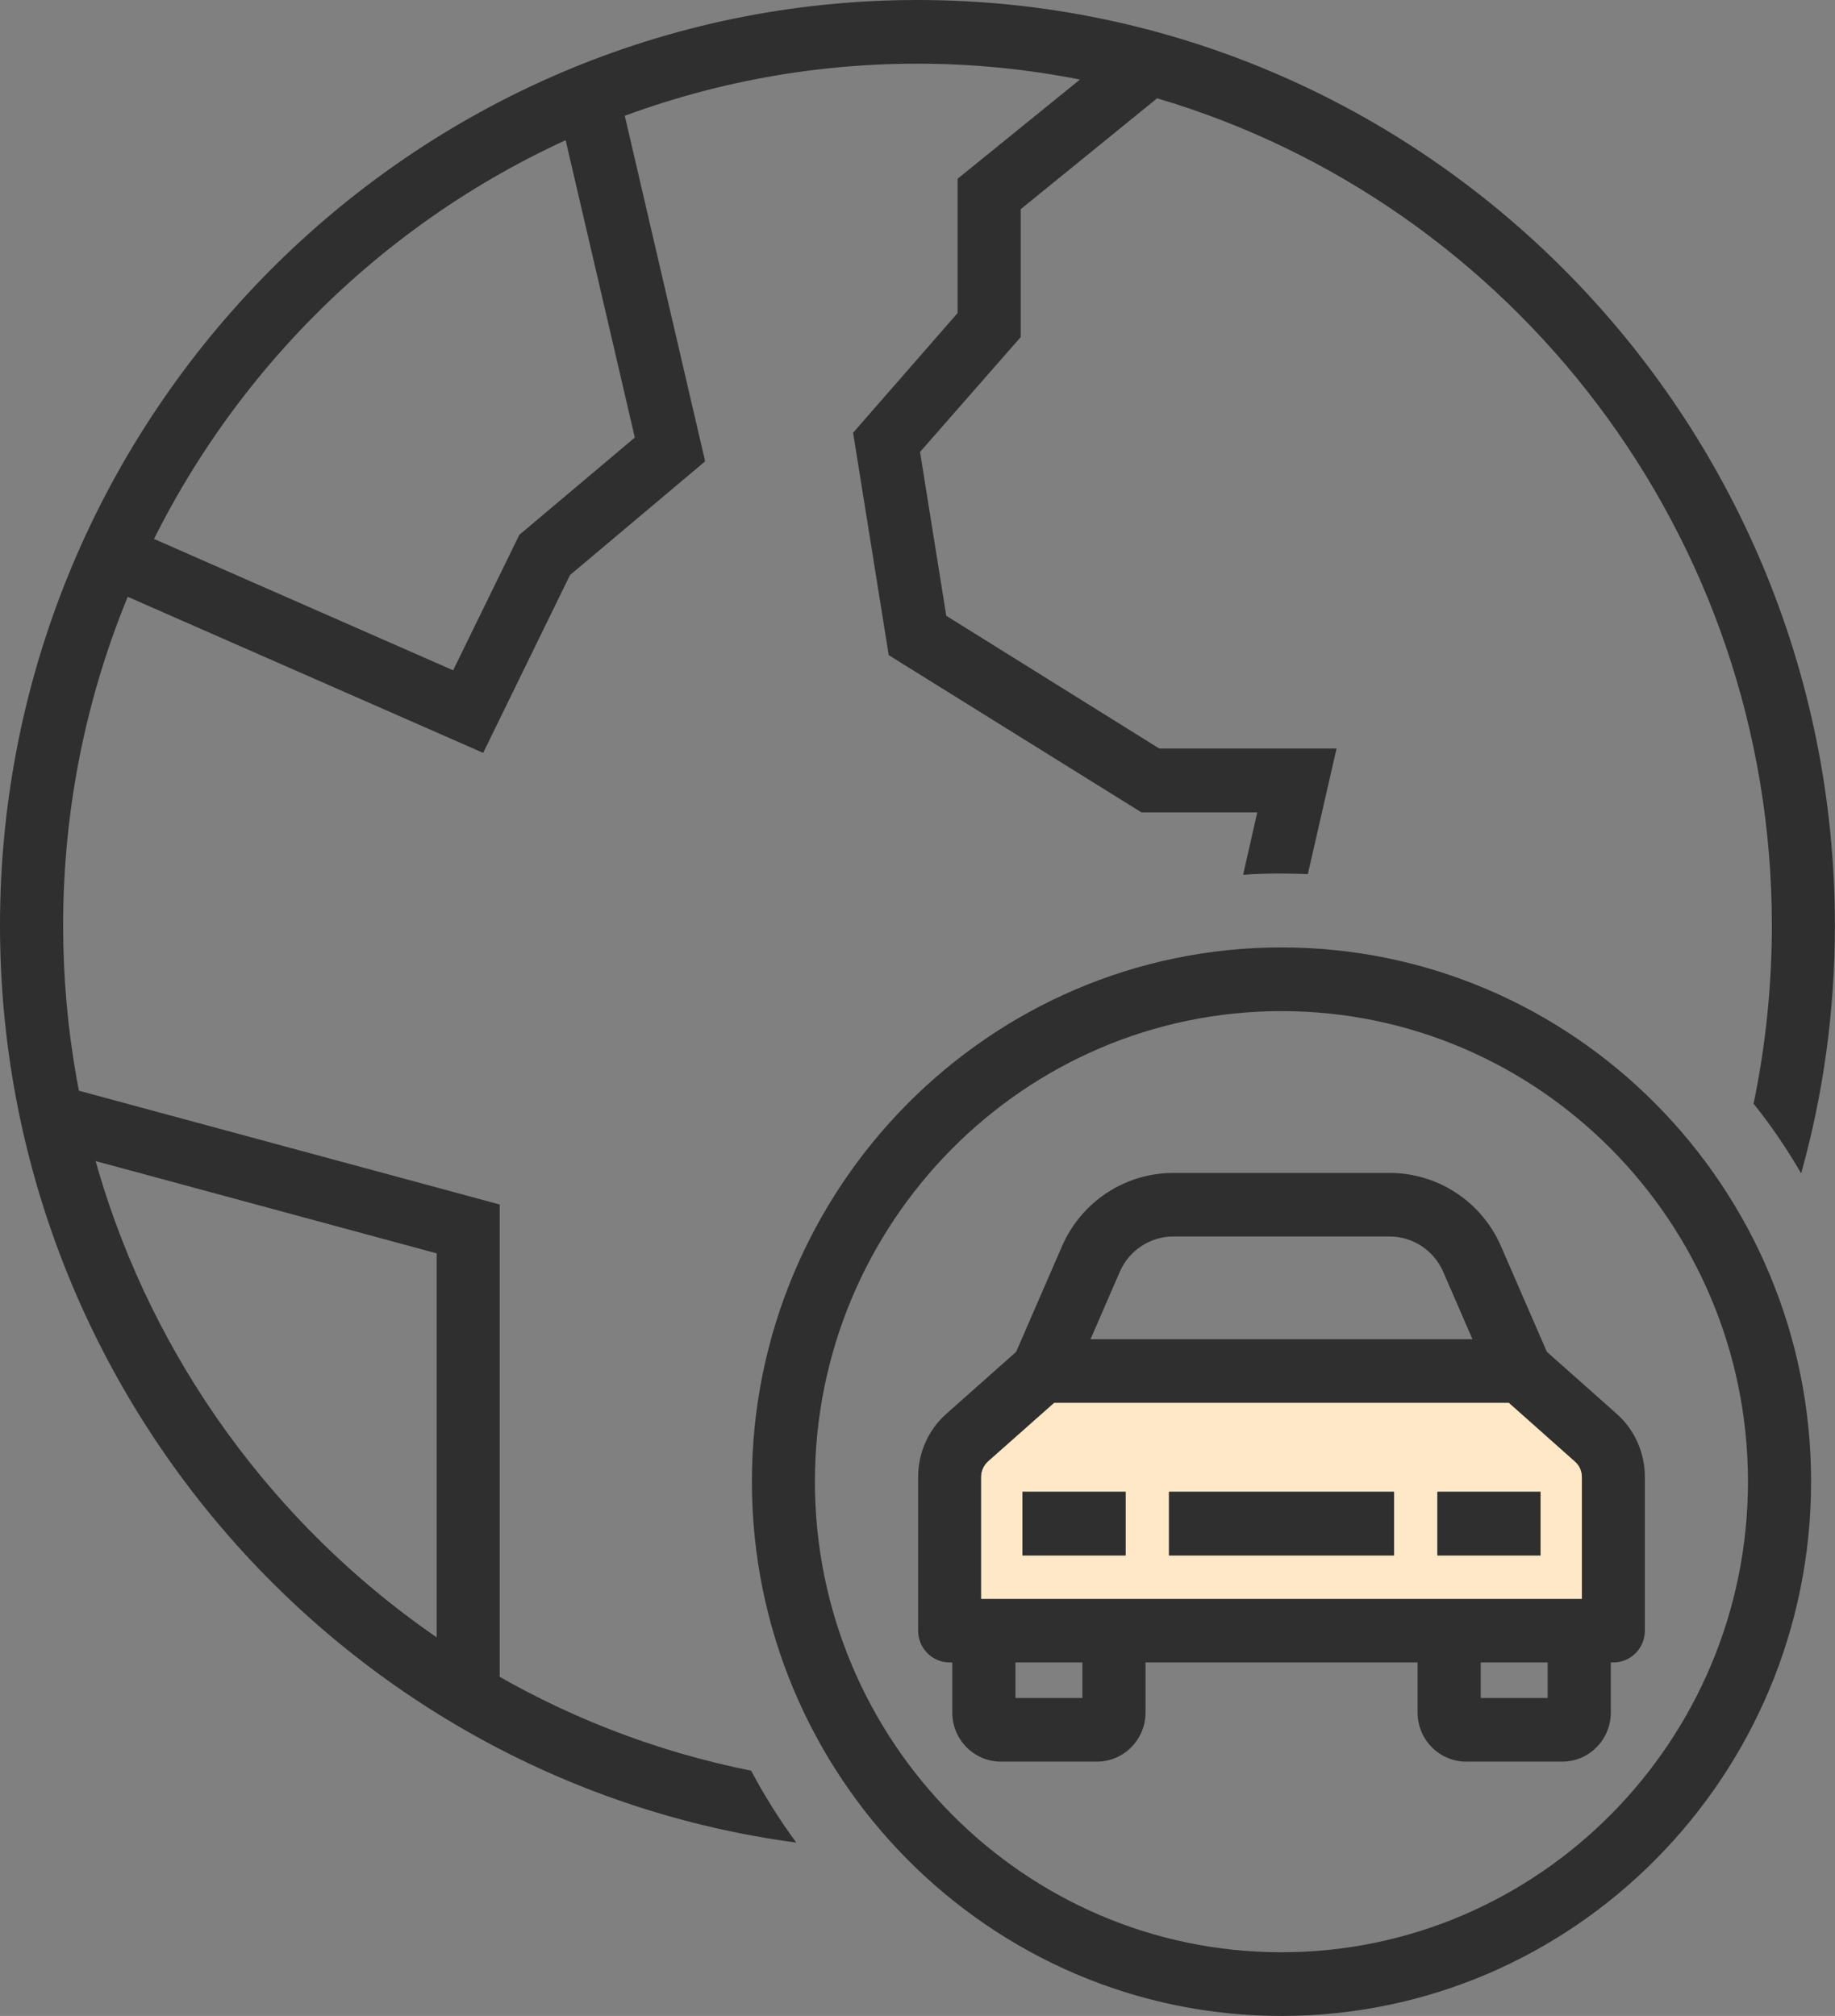
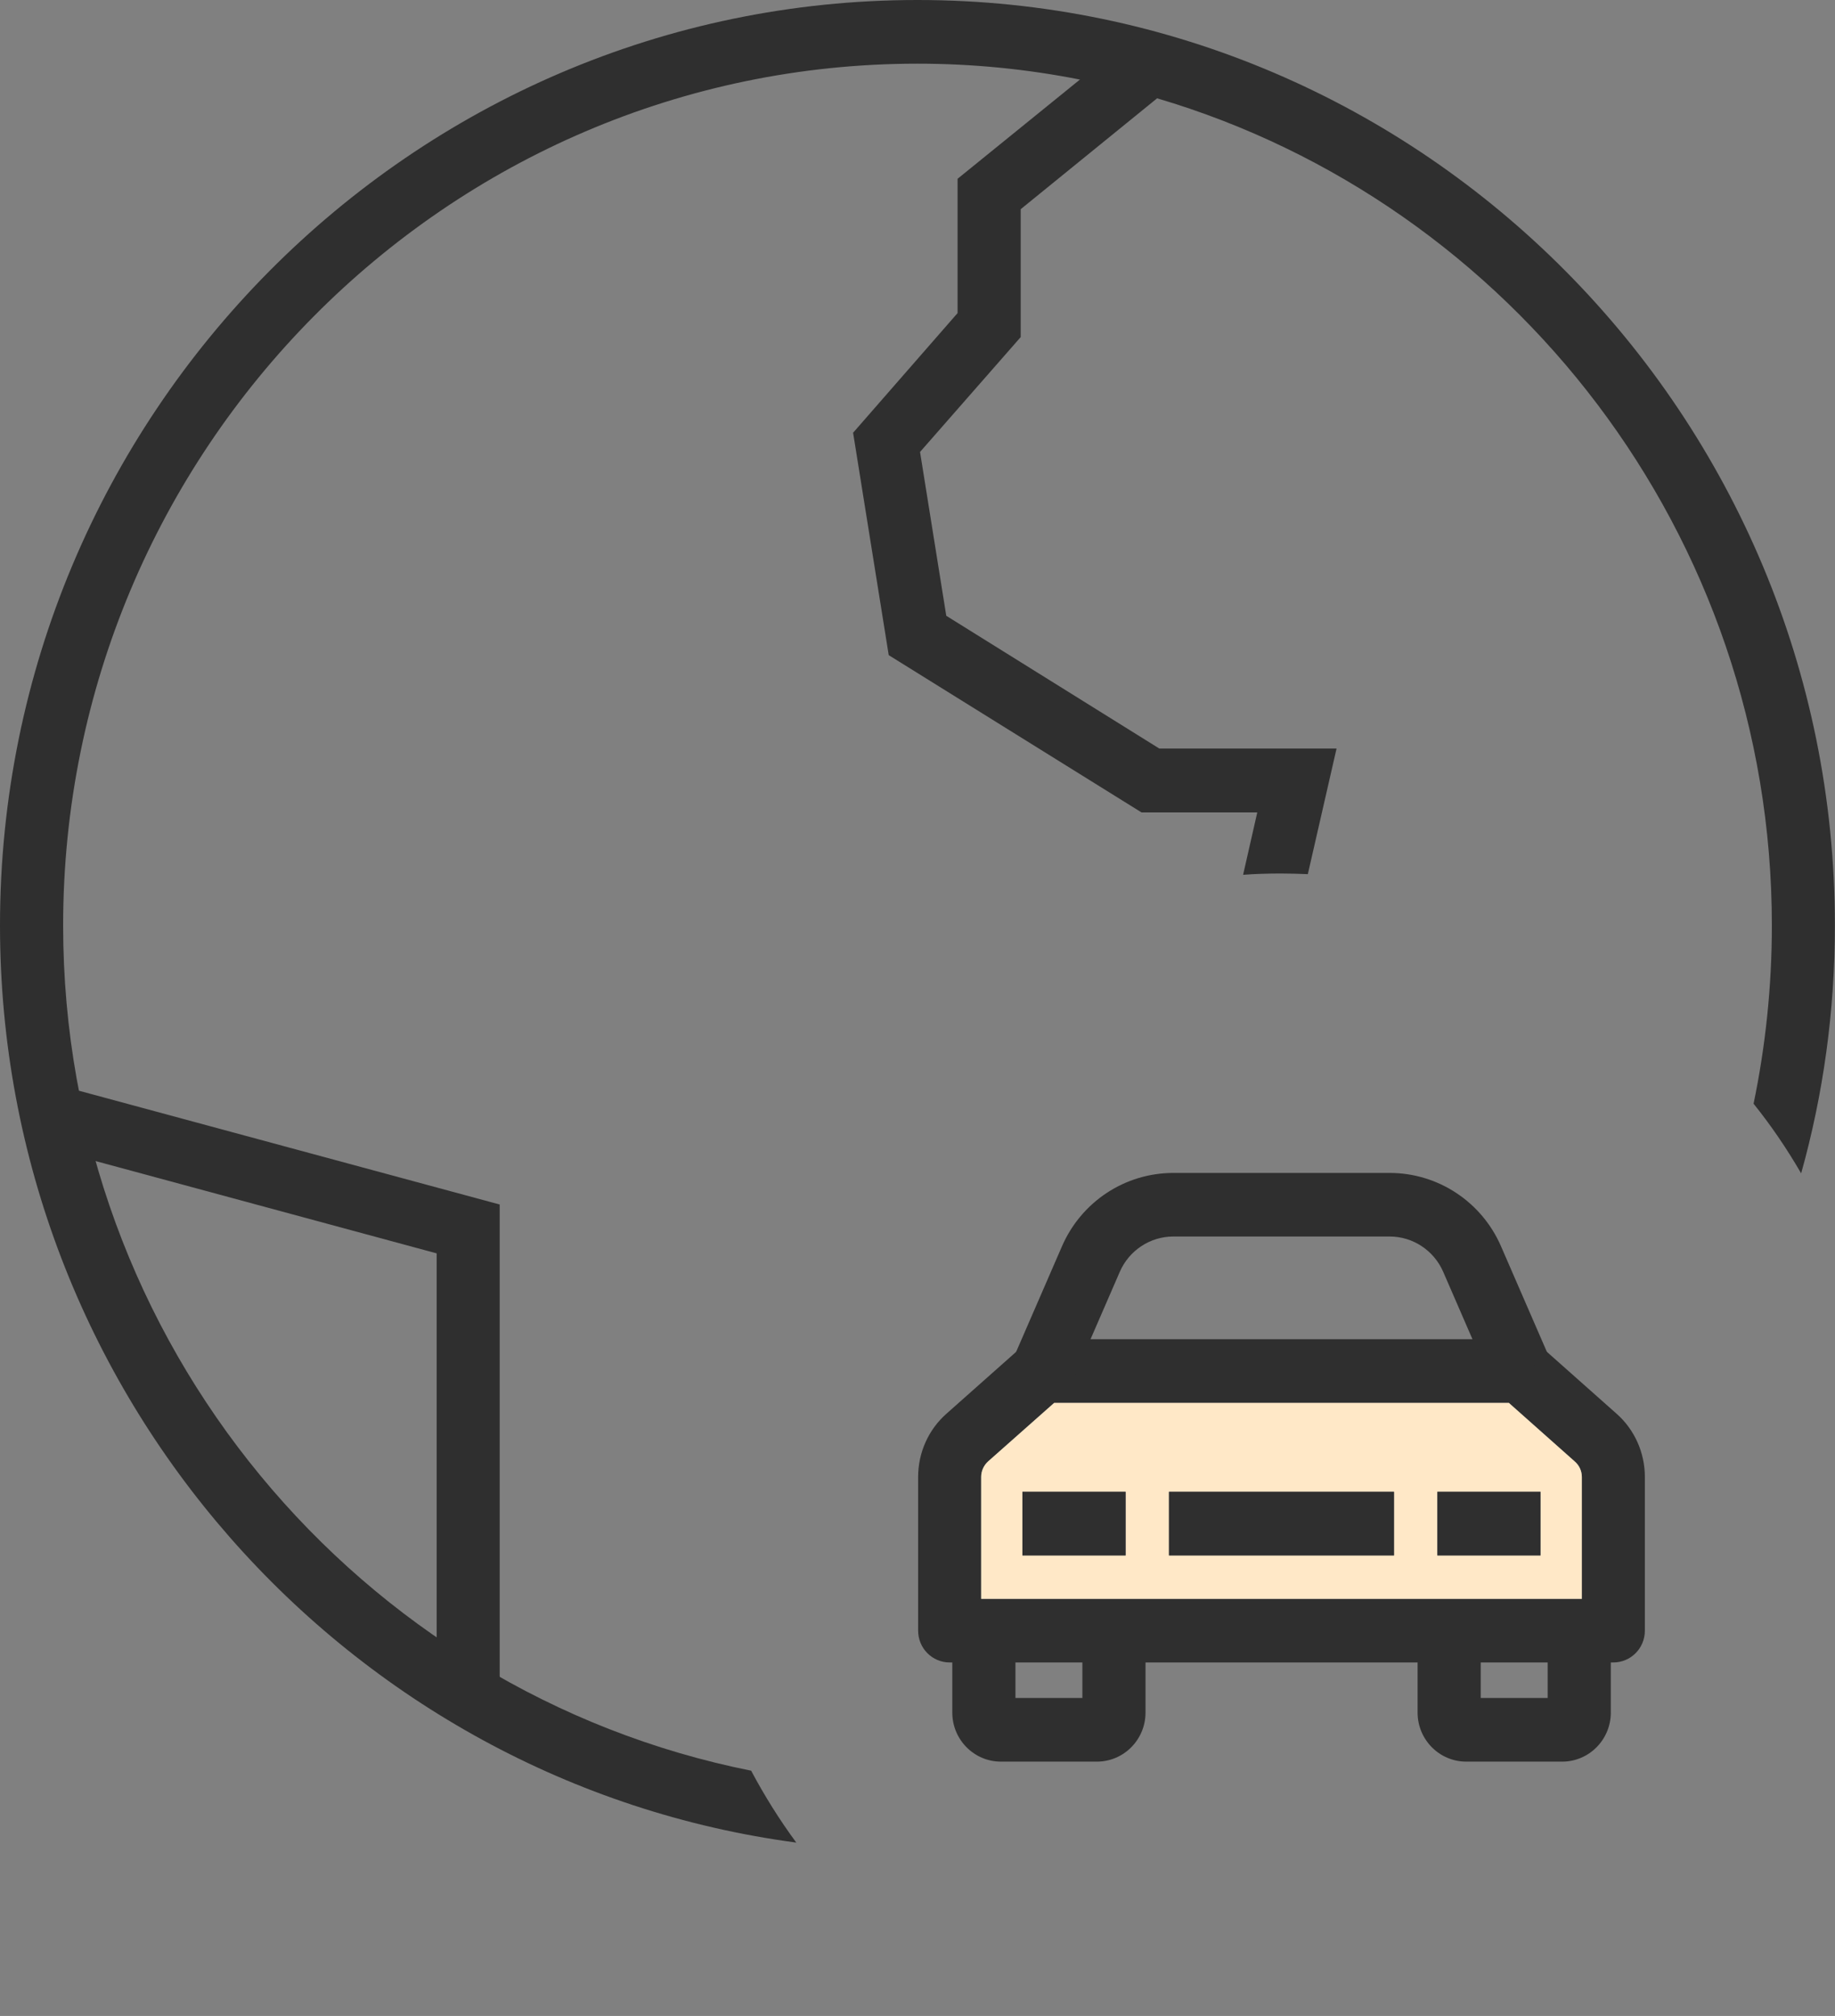
<svg xmlns="http://www.w3.org/2000/svg" width="81" height="89" viewBox="0 0 81 89" fill="none">
  <rect x="0" y="0" width="81" height="89" fill="#808080" stroke="none" />
  <g clip-path="url(#clip0_119_3108)">
    <path d="M40.5 0C18.173 0 0 18.333 0 40.857C0 61.554 15.348 78.706 35.15 81.347C34.413 80.349 33.745 79.28 33.157 78.173C15.862 74.717 2.787 59.303 2.787 40.857C2.787 19.882 19.709 2.811 40.5 2.811C42.951 2.811 45.345 3.052 47.67 3.513C48.828 3.725 49.967 4.003 51.083 4.342C66.734 8.966 78.213 23.589 78.213 40.857C78.213 43.556 77.933 46.184 77.406 48.727C78.185 49.697 78.881 50.723 79.506 51.802C80.482 48.317 80.995 44.648 80.995 40.857C81 18.333 62.823 0 40.5 0Z" fill="#2F2F2F" />
    <path d="M58.995 33.059L57.73 38.592C57.352 38.578 56.964 38.564 56.572 38.564C56.003 38.564 55.428 38.578 54.873 38.62L55.498 35.866H50.387L39.23 28.924L37.657 19.105L42.269 13.822V7.893L47.675 3.508L49.901 1.695L51.657 3.871L51.087 4.332L45.056 9.235V14.881L40.612 19.953L41.77 27.186L51.171 33.045H58.999L58.995 33.059Z" fill="#2F2F2F" />
-     <path d="M21.328 33.238L4.364 25.788L5.475 23.212L20.002 29.593L22.924 23.612L28.022 19.317L24.591 4.568L27.303 3.923L31.126 20.367L25.16 25.388L21.328 33.238Z" fill="#2F2F2F" />
    <path d="M22.057 74.853H19.275V55.334L1.942 50.643L2.661 47.931L22.057 53.177V74.853Z" fill="#2F2F2F" />
-     <path d="M56.567 41.827C43.674 41.827 33.19 52.409 33.19 65.411C33.19 78.413 43.674 89 56.567 89C69.46 89 79.945 78.418 79.945 65.411C79.945 52.404 69.456 41.827 56.567 41.827ZM56.567 86.189C45.21 86.189 35.972 76.869 35.972 65.411C35.972 53.954 45.21 44.639 56.567 44.639C67.924 44.639 77.158 53.958 77.158 65.411C77.158 76.864 67.92 86.189 56.567 86.189Z" fill="#2F2F2F" />
    <path d="M48.413 77.773H44.183C42.998 77.773 42.036 76.803 42.036 75.607V71.99H44.823V74.962H47.778V71.99H50.565V75.607C50.565 76.803 49.603 77.773 48.417 77.773H48.413Z" fill="#2F2F2F" />
    <path d="M71.361 62.416L68.275 59.675L68.046 59.473C67.794 59.252 67.468 59.124 67.127 59.124H46.009C45.668 59.124 45.341 59.252 45.089 59.473L44.856 59.68L41.775 62.416C40.981 63.118 40.528 64.135 40.528 65.204V71.99C40.528 72.767 41.149 73.394 41.919 73.394H71.216C71.986 73.394 72.607 72.767 72.607 71.99V65.204C72.607 64.135 72.154 63.118 71.361 62.416ZM43.31 70.587V65.204C43.31 64.945 43.422 64.695 43.614 64.521L46.531 61.936H66.604L69.517 64.526C69.713 64.695 69.825 64.945 69.825 65.204V70.587H43.31Z" fill="#2F2F2F" />
    <path d="M69.517 64.526L66.604 61.936H46.532L43.614 64.521C43.423 64.696 43.31 64.945 43.31 65.204V70.587H69.825V65.204C69.825 64.945 69.713 64.696 69.517 64.526ZM49.687 68.67H45.131V65.859H49.687V68.67ZM61.535 68.67H51.601V65.859H61.535V68.67ZM68 68.67H63.449V65.859H68V68.67Z" fill="#FFE8C7" />
    <path d="M65.852 61.093L63.705 56.148C63.294 55.202 62.365 54.59 61.343 54.59H51.792C50.77 54.59 49.841 55.202 49.43 56.148L47.283 61.093L44.73 59.968L46.877 55.023C47.731 53.054 49.659 51.783 51.792 51.783H61.343C63.472 51.783 65.404 53.054 66.258 55.023L68.406 59.968L65.852 61.093Z" fill="#2F2F2F" />
    <path d="M68.952 77.773H64.722C63.537 77.773 62.575 76.803 62.575 75.607V71.99H65.362V74.962H68.317V71.99H71.104V75.607C71.104 76.803 70.142 77.773 68.956 77.773H68.952Z" fill="#2F2F2F" />
    <path d="M49.687 65.859H45.131V68.67H49.687V65.859Z" fill="#2F2F2F" />
    <path d="M68 65.859H63.448V68.67H68V65.859Z" fill="#2F2F2F" />
    <path d="M61.534 65.859H51.601V68.67H61.534V65.859Z" fill="#2F2F2F" />
  </g>
  <defs>
    <clipPath id="clip0_119_3108">
      <rect width="81" height="89" fill="white" />
    </clipPath>
  </defs>
</svg>